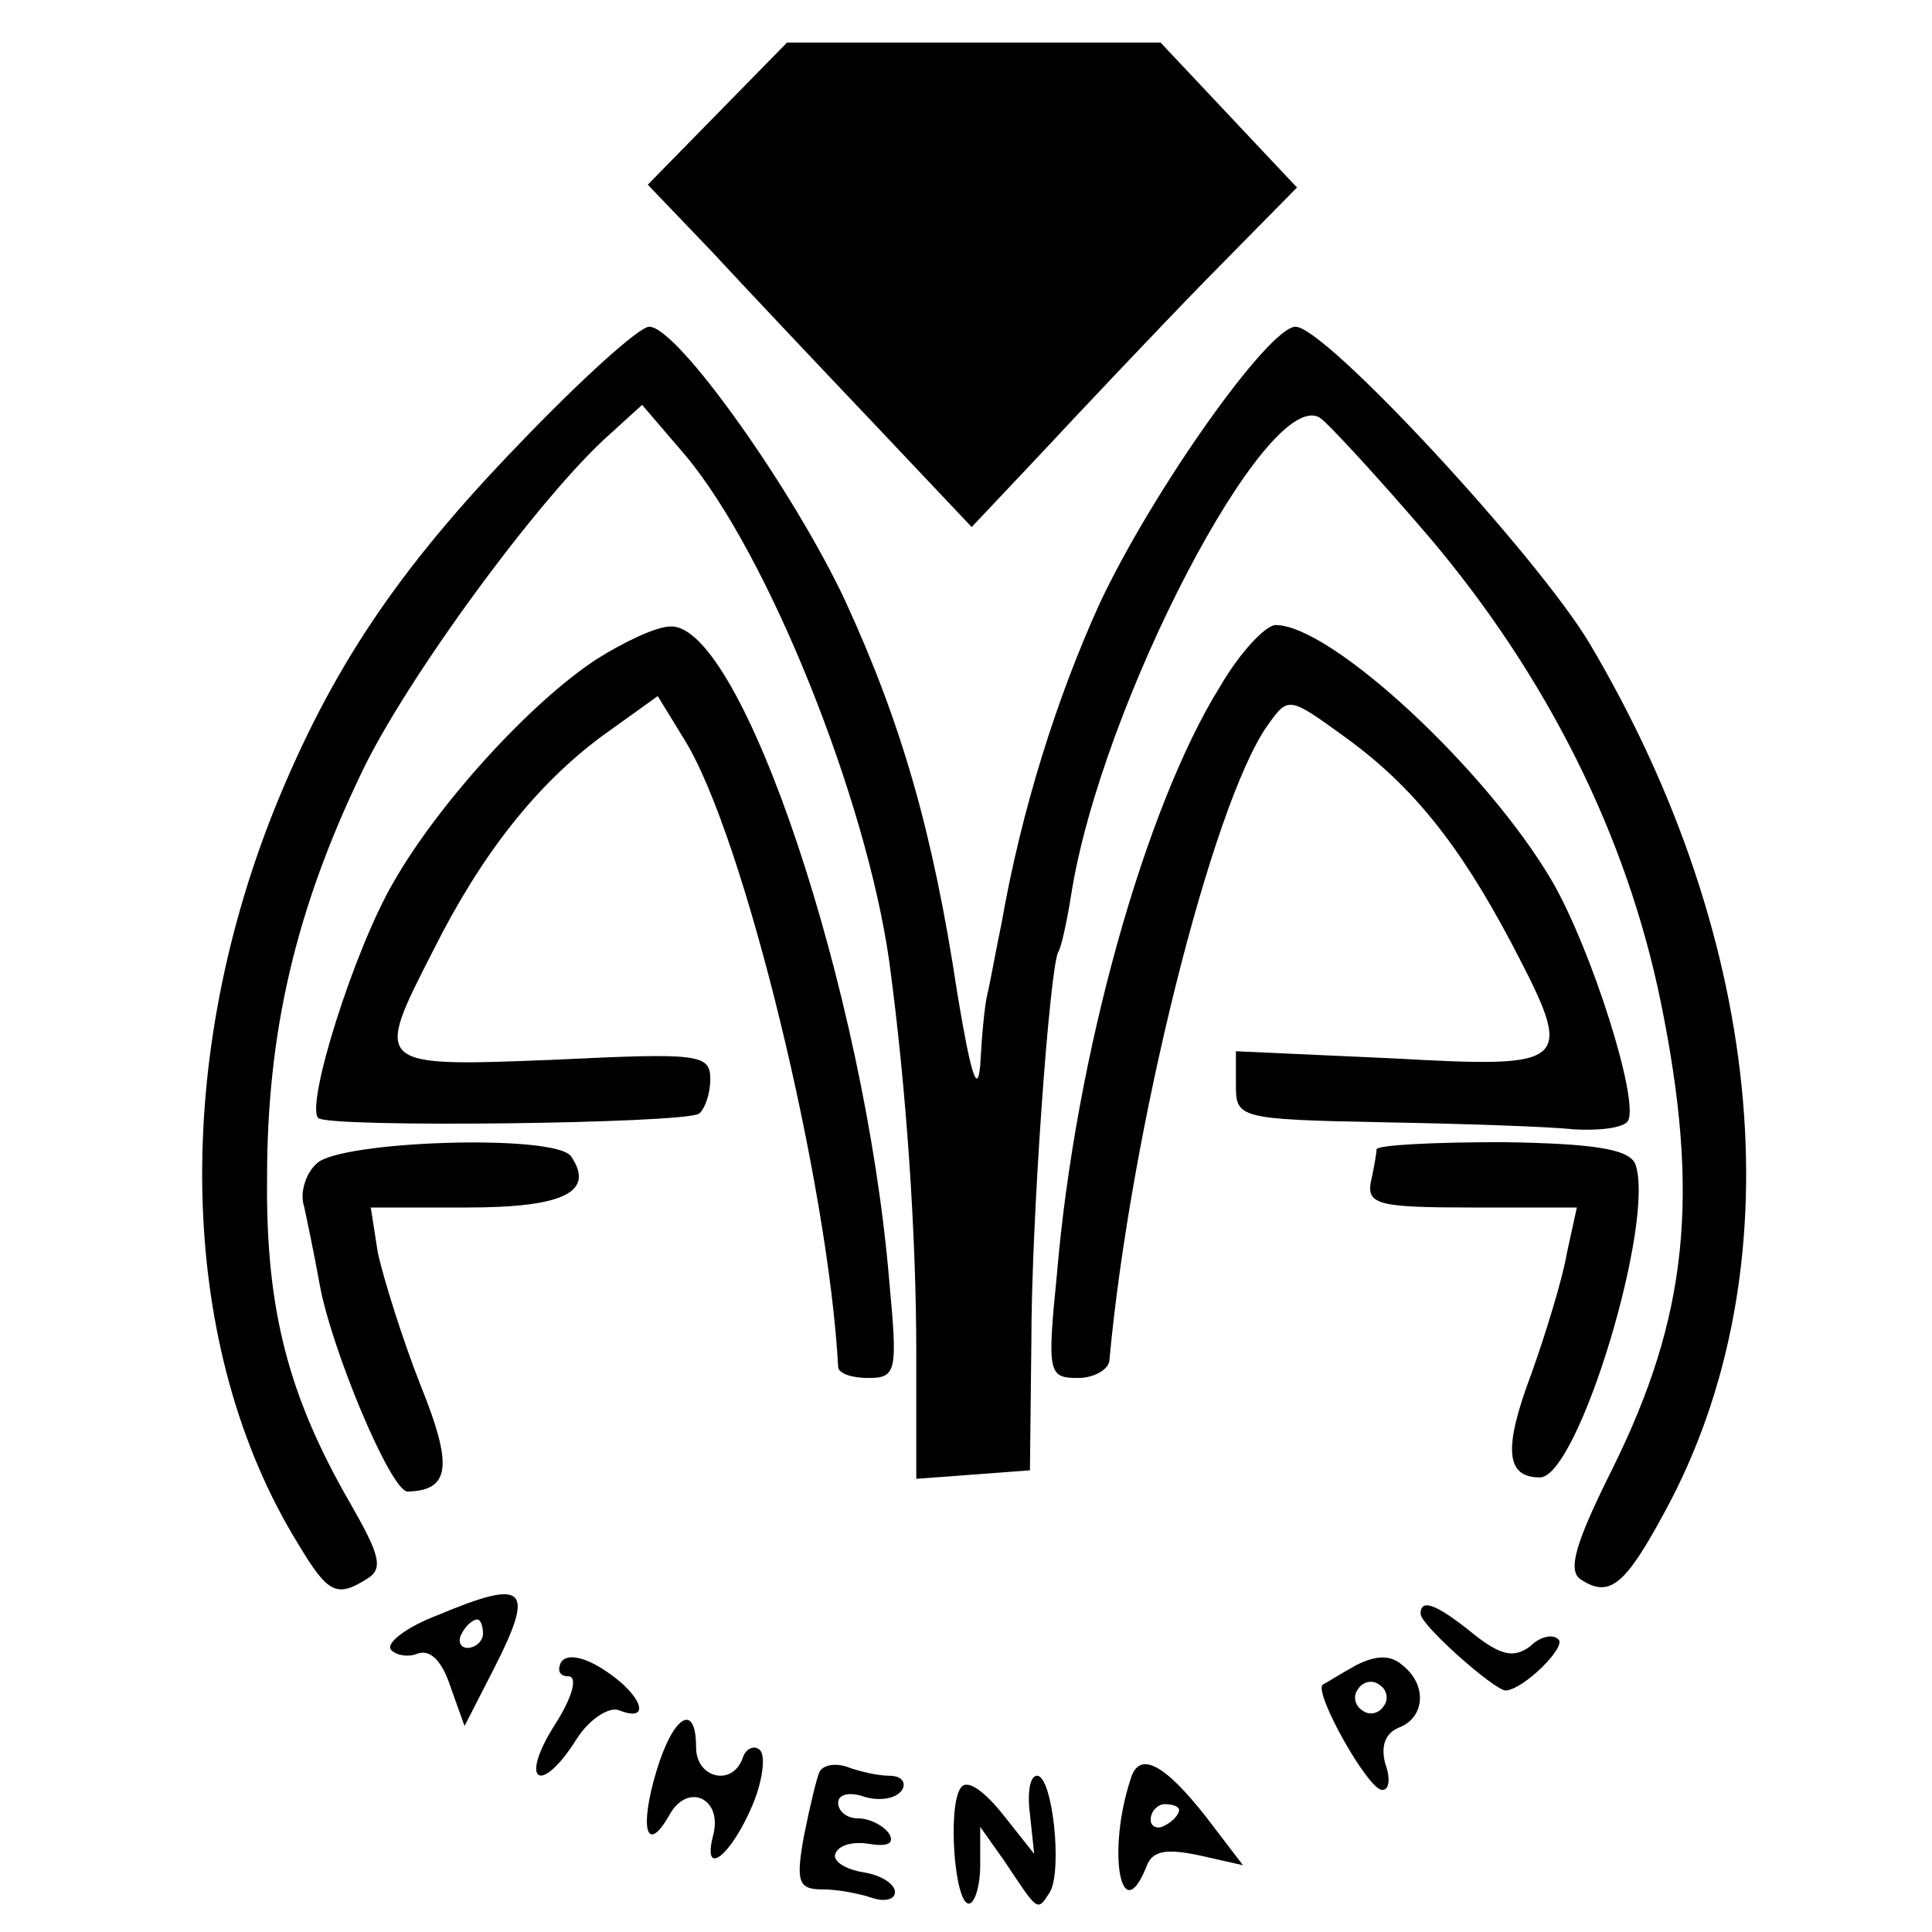
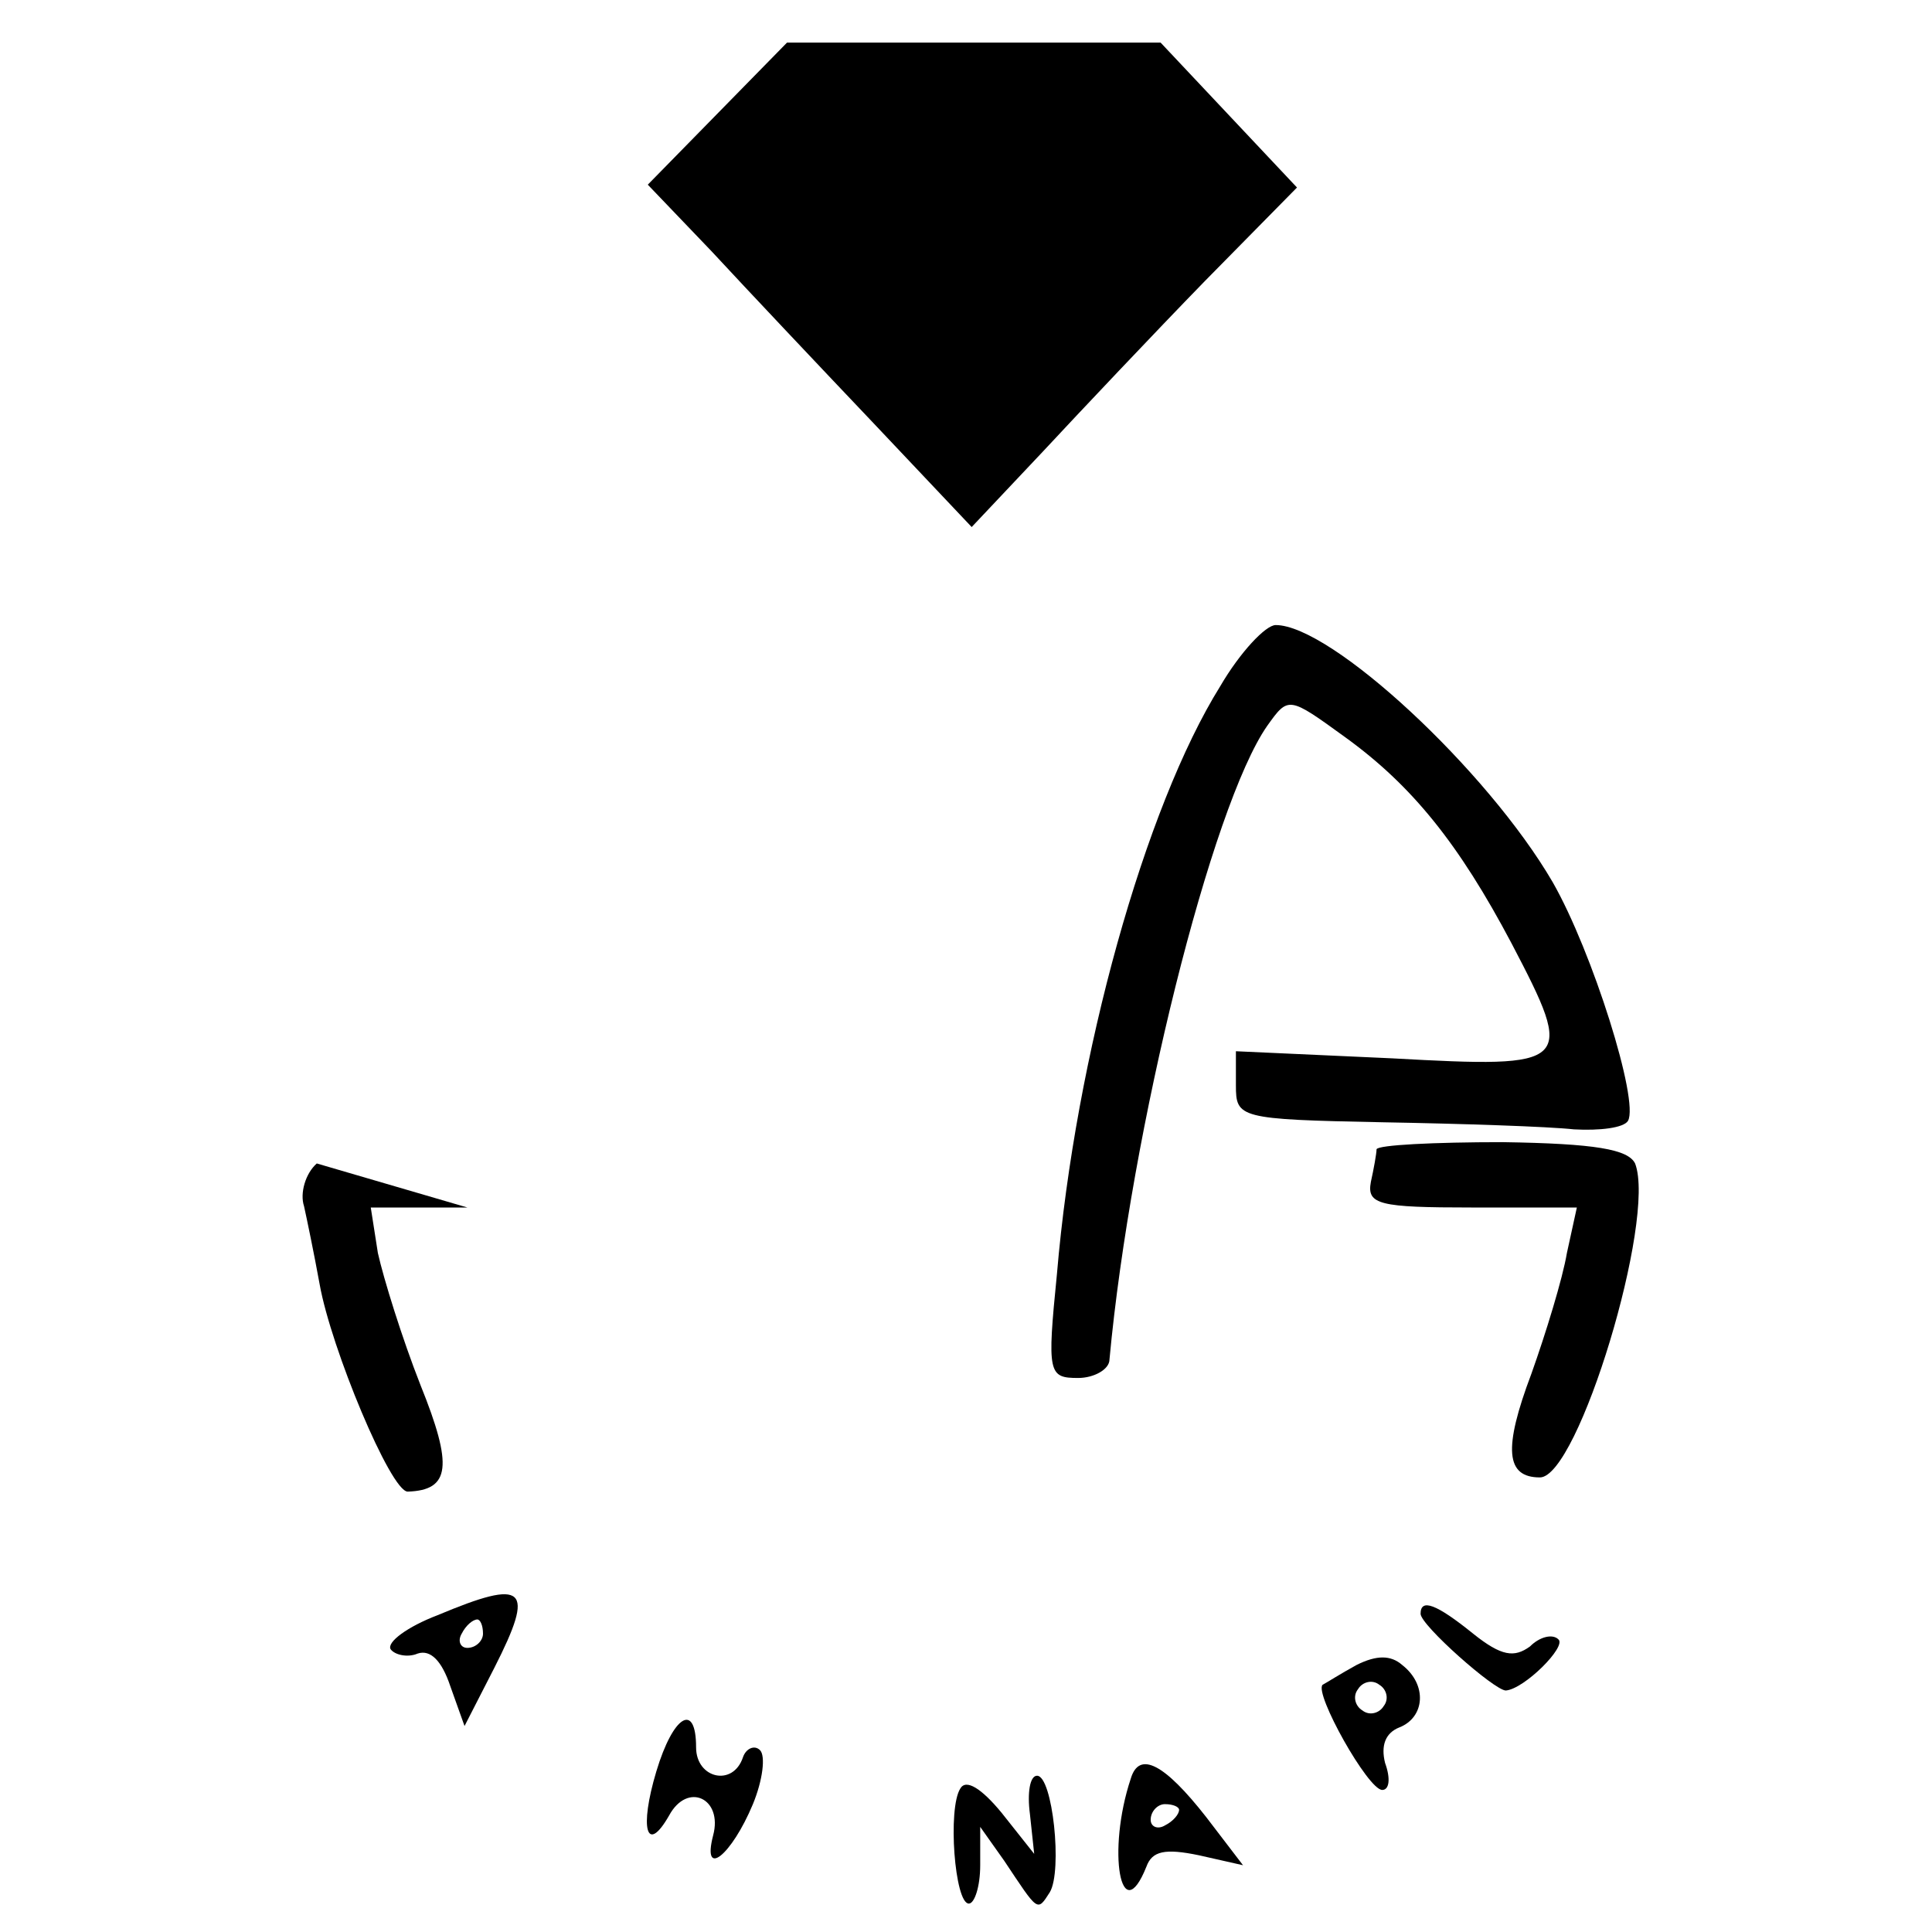
<svg xmlns="http://www.w3.org/2000/svg" version="1.0" width="136pt" height="136pt" viewBox="0 0 136 136" preserveAspectRatio="xMidYMid meet">
  <g transform="translate(0,136) scale(0.1,-0.1)" fill="#000000" stroke="none">
    <path d="M505 1280 l-49 -50 45 -47 c25 -27 76 -81 114 -121 l69 -73 50 53 c27 29 78 83 114 120 l65 66 -48 51 -48 51 -131 0 -132 0 -49 -50z" />
-     <path d="M365 1047 c-85 -88 -132 -158 -172 -257 -73 -183 -67 -381 17 -517 21 -35 27 -38 49 -24 11 7 8 17 -12 52 -44 76 -60 137 -59 230 0 102 20 188 66 284 31 66 127 197 176 240 l22 20 30 -35 c59 -70 128 -243 144 -357 12 -89 19 -191 19 -276 l0 -88 40 3 40 3 1 90 c0 87 13 265 19 275 2 3 6 21 9 40 21 134 138 358 175 336 6 -4 41 -42 77 -84 83 -98 139 -210 163 -327 28 -137 19 -222 -34 -329 -26 -52 -32 -72 -22 -78 20 -13 31 -4 59 48 92 169 72 400 -53 611 -37 62 -186 223 -207 223 -19 0 -101 -116 -138 -195 -30 -66 -55 -145 -69 -225 -4 -19 -8 -42 -10 -50 -2 -8 -4 -31 -5 -50 -2 -22 -7 -4 -16 50 -17 113 -39 190 -79 277 -36 77 -118 193 -138 193 -7 0 -48 -37 -92 -83z" />
-     <path d="M420 896 c-46 -30 -111 -101 -143 -157 -28 -48 -62 -157 -53 -166 7 -7 256 -4 268 3 4 3 8 14 8 24 0 18 -7 19 -110 14 -127 -5 -127 -5 -85 77 34 68 73 117 119 151 l39 28 19 -31 c42 -68 101 -312 108 -441 0 -5 10 -8 21 -8 20 0 21 4 15 68 -17 204 -104 463 -154 461 -10 0 -33 -11 -52 -23z" />
    <path d="M859 877 c-53 -85 -102 -260 -115 -414 -7 -70 -6 -73 15 -73 11 0 22 6 22 13 15 162 72 390 111 446 15 21 15 21 55 -8 47 -34 80 -75 117 -145 45 -86 43 -88 -84 -81 l-110 5 0 -24 c0 -23 2 -24 103 -26 56 -1 117 -3 135 -5 18 -1 35 1 38 6 8 14 -25 119 -53 168 -46 79 -156 181 -195 181 -7 0 -25 -19 -39 -43z" />
-     <path d="M223 541 c-8 -7 -12 -21 -9 -30 2 -9 7 -33 11 -55 8 -45 50 -146 62 -146 30 1 32 18 9 75 -13 33 -26 75 -30 93 l-5 32 68 0 c68 0 90 11 73 36 -11 16 -163 11 -179 -5z" />
+     <path d="M223 541 c-8 -7 -12 -21 -9 -30 2 -9 7 -33 11 -55 8 -45 50 -146 62 -146 30 1 32 18 9 75 -13 33 -26 75 -30 93 l-5 32 68 0 z" />
    <path d="M969 551 c0 -3 -2 -14 -4 -23 -3 -16 6 -18 71 -18 l74 0 -7 -32 c-3 -18 -15 -57 -25 -85 -20 -53 -18 -73 6 -73 27 0 82 182 67 221 -5 10 -28 14 -93 15 -49 0 -88 -2 -89 -5z" />
    <path d="M308 223 c-21 -8 -36 -19 -33 -24 3 -4 12 -6 19 -3 9 3 17 -5 23 -23 l10 -28 21 41 c29 57 22 63 -40 37z m32 -13 c0 -5 -5 -10 -11 -10 -5 0 -7 5 -4 10 3 6 8 10 11 10 2 0 4 -4 4 -10z" />
    <path d="M1000 224 c0 -8 52 -54 60 -54 13 1 43 31 37 36 -4 4 -13 2 -20 -5 -11 -8 -20 -7 -40 9 -26 21 -37 25 -37 14z" />
-     <path d="M395 190 c-3 -6 -1 -10 5 -10 7 0 3 -15 -10 -35 -25 -40 -9 -49 16 -9 9 14 23 23 30 20 23 -9 16 11 -10 28 -15 10 -27 12 -31 6z" />
    <path d="M955 188 c-11 -6 -22 -13 -24 -14 -6 -6 32 -74 42 -74 5 0 6 8 2 19 -3 12 0 21 10 25 18 7 20 30 2 44 -8 7 -18 7 -32 0z m19 -29 c-3 -5 -10 -7 -15 -3 -5 3 -7 10 -3 15 3 5 10 7 15 3 5 -3 7 -10 3 -15z" />
    <path d="M462 113 c-12 -40 -7 -59 9 -31 13 24 38 12 31 -14 -8 -31 13 -14 28 22 7 17 9 34 5 38 -4 4 -10 1 -12 -5 -7 -21 -33 -15 -33 7 0 32 -16 23 -28 -17z" />
-     <path d="M577 113 c-2 -4 -7 -25 -11 -45 -6 -33 -4 -38 13 -38 11 0 26 -3 35 -6 9 -3 16 -1 16 4 0 6 -10 12 -22 14 -13 2 -22 8 -20 13 2 6 12 9 24 7 12 -2 18 0 14 7 -4 6 -14 11 -22 11 -8 0 -14 5 -14 11 0 6 8 8 19 4 11 -3 22 -1 26 5 3 5 0 10 -9 10 -8 0 -21 3 -29 6 -8 3 -17 2 -20 -3z" />
    <path d="M796 108 c-17 -51 -7 -107 11 -62 4 11 13 13 37 8 l31 -7 -26 34 c-29 37 -47 47 -53 27z m34 -22 c0 -3 -4 -8 -10 -11 -5 -3 -10 -1 -10 4 0 6 5 11 10 11 6 0 10 -2 10 -4z" />
    <path d="M676 101 c-9 -14 -4 -81 6 -81 4 0 8 12 8 27 l0 27 17 -24 c24 -36 23 -36 32 -22 9 15 2 82 -9 82 -5 0 -7 -12 -5 -27 l3 -28 -23 29 c-14 17 -25 24 -29 17z" />
  </g>
</svg>